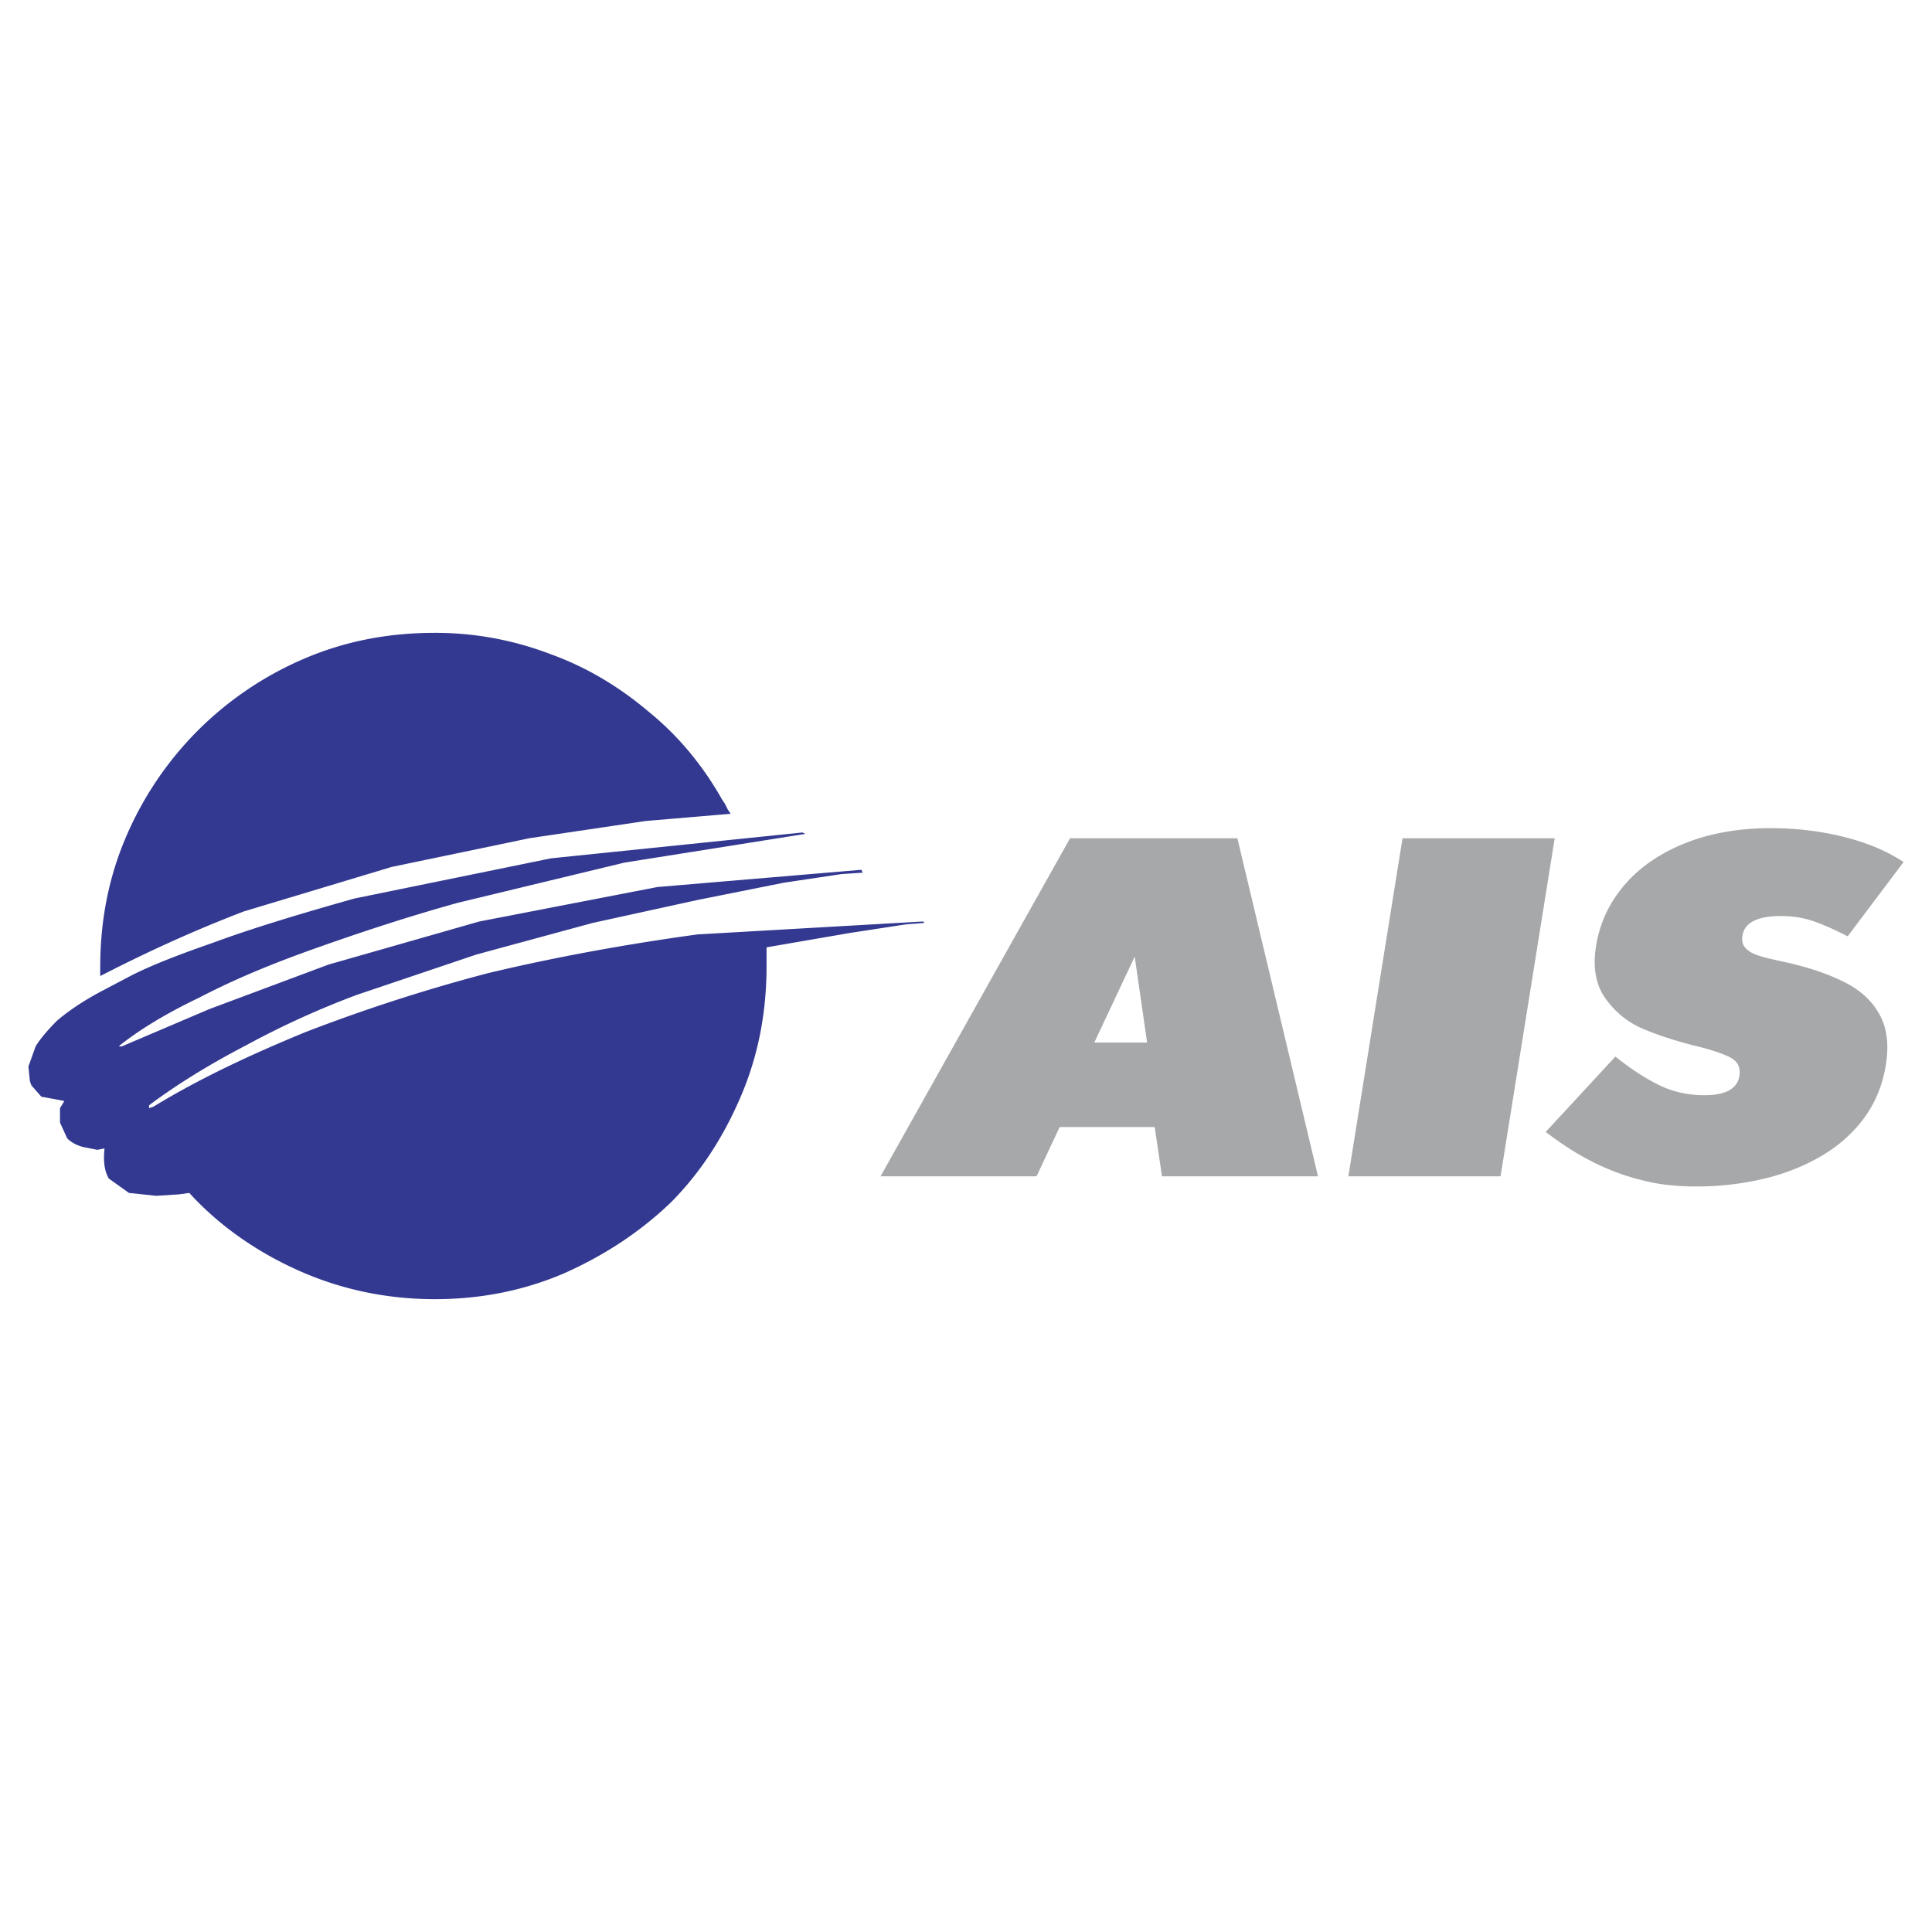
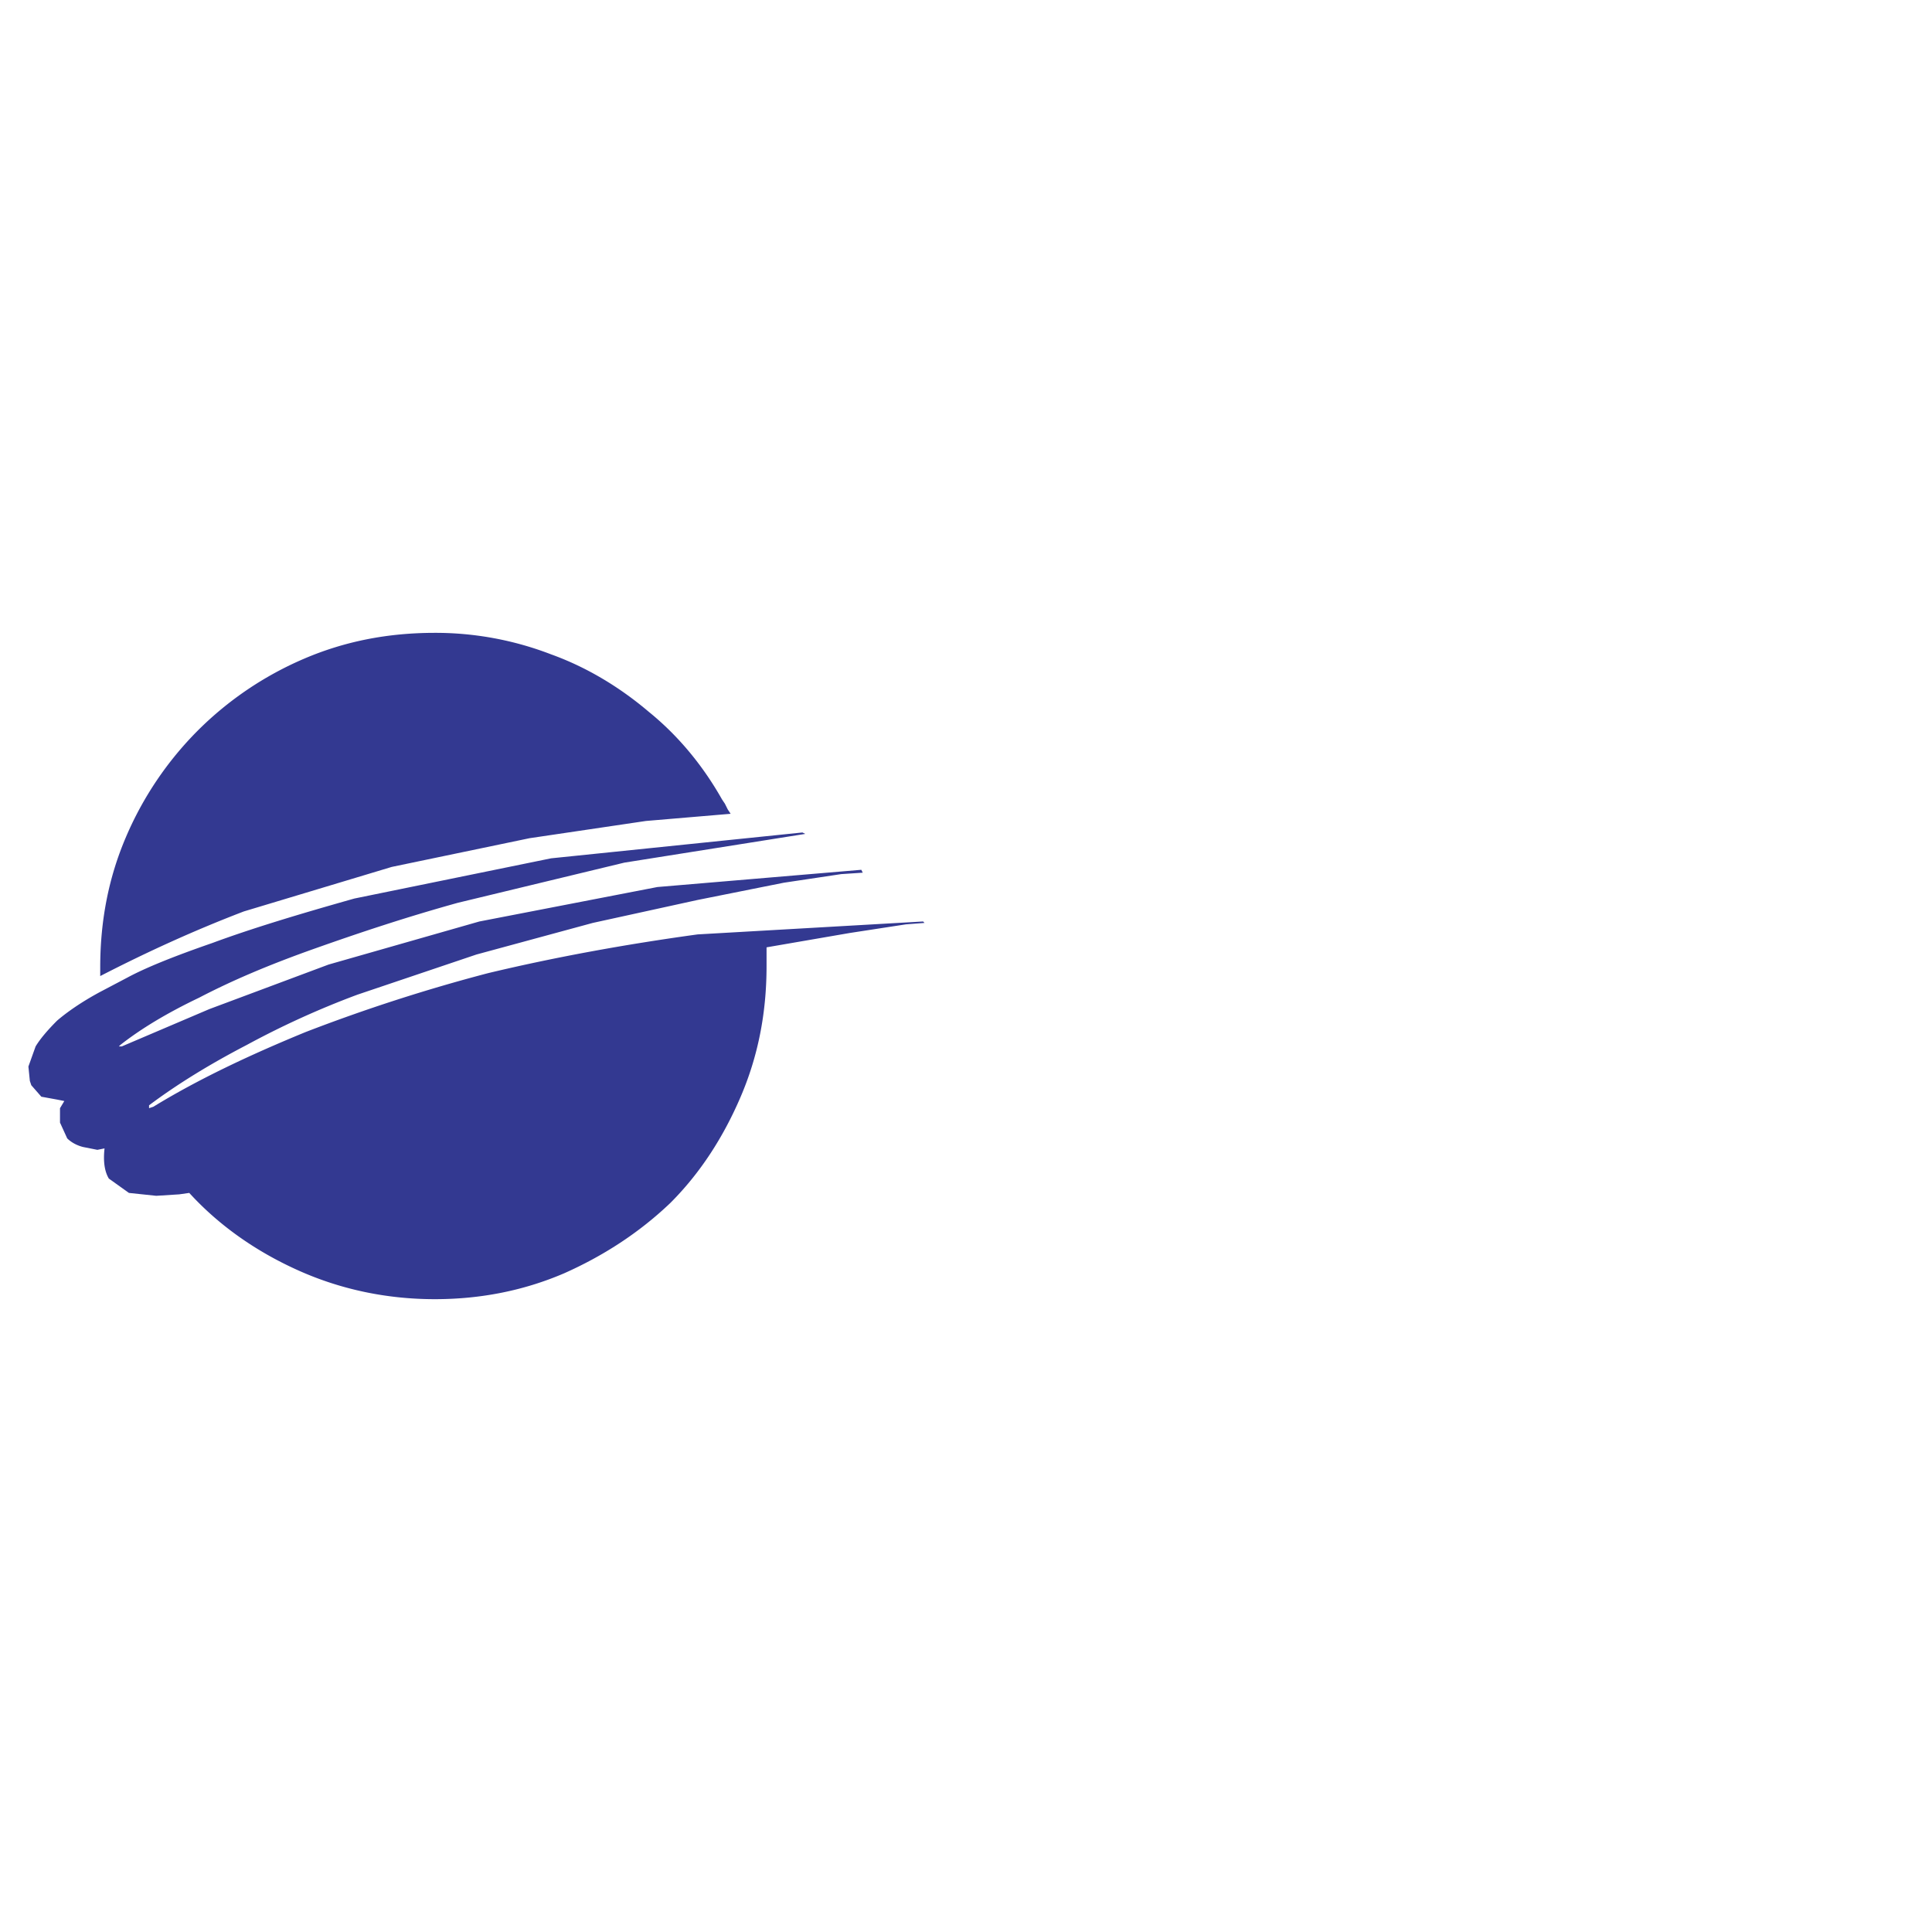
<svg xmlns="http://www.w3.org/2000/svg" viewBox="0 0 192.756 192.756">
  <title>AIS - SVG vector logo - www.oklogos.com</title>
  <g fill-rule="evenodd" clip-rule="evenodd">
    <path fill="#fff" d="M0 0h192.756v192.756H0V0z" />
-     <path d="M87.851 117.361l18.907-33.726h16.695l8.045 33.726h-15.564l-.73-4.914h-9.482l-2.305 4.914H87.851zm21.327-13.345h5.27l-1.238-8.576-4.032 8.576zM134.525 117.361l5.405-33.726h15.183l-5.402 33.726h-15.186zM189.922 86.004l-5.58 7.412c-1.328-.683-2.486-1.188-3.453-1.525-.977-.329-2.053-.498-3.211-.498-2.35 0-3.629.659-3.84 1.976-.076.466.01.843.258 1.148.252.297.602.538 1.061.715.451.176 1.143.369 2.061.562.928.201 1.414.313 1.484.331 2.193.529 4.039 1.188 5.531 1.975 1.494.779 2.598 1.838 3.316 3.164.719 1.324.924 2.979.605 4.971-.322 2.008-1.049 3.781-2.17 5.309-1.131 1.525-2.564 2.803-4.309 3.814-1.744 1.02-3.674 1.773-5.805 2.271a28.95 28.95 0 0 1-6.637.746c-1.076 0-2.131-.062-3.16-.191-1.027-.129-2.18-.385-3.457-.764a23.876 23.876 0 0 1-4.018-1.654c-1.395-.723-2.861-1.67-4.383-2.834l6.953-7.516c1.57 1.252 3.045 2.207 4.402 2.865 1.369.66 2.852.988 4.471.988 2.133 0 3.293-.643 3.498-1.928.139-.867-.186-1.492-.99-1.879-.797-.393-1.982-.779-3.566-1.156-1.979-.506-3.705-1.076-5.176-1.709-1.461-.645-2.676-1.639-3.635-2.988-.967-1.35-1.275-3.092-.934-5.228.363-2.265 1.301-4.28 2.814-6.063 1.525-1.782 3.537-3.171 6.049-4.183 2.512-1.004 5.375-1.51 8.594-1.51 1.582 0 3.172.12 4.775.369 1.598.249 3.119.618 4.549 1.116a17.367 17.367 0 0 1 3.903 1.894z" fill="#a6a8aa" />
    <path d="M54.986 65.287c3.582 1.29 6.877 3.296 9.743 5.731 3.008 2.436 5.445 5.444 7.307 8.74l.287.43.287.573.286.431-8.453.716-11.605 1.719-13.755 2.866-14.757 4.441c-4.871 1.863-9.599 4.012-14.327 6.448v-.859c0-4.728.859-9.027 2.579-13.038a33.812 33.812 0 0 1 7.163-10.604 33.813 33.813 0 0 1 10.603-7.163c4.012-1.719 8.31-2.579 13.038-2.579a32.046 32.046 0 0 1 11.604 2.148zm-9.312 24.787c-5.159 1.433-9.887 3.009-14.328 4.585-4.442 1.576-8.167 3.151-11.462 4.872-3.296 1.574-5.875 3.15-7.881 4.727l-.143.145h.287l8.739-3.725 11.892-4.442 15.044-4.298 17.766-3.439 20.345-1.719.143.288-2.149.143-5.73.859-8.597 1.72-10.458 2.29-11.605 3.152-11.892 4.012a86.195 86.195 0 0 0-11.031 5.014c-3.583 1.863-6.878 3.869-9.743 6.018v.287l.43-.143c4.441-2.723 9.6-5.158 15.187-7.451a170.665 170.665 0 0 1 18.196-5.875c6.591-1.576 13.611-2.865 20.918-3.868l22.494-1.289.143.143-1.862.144-5.588.859-8.31 1.433v1.864c0 4.727-.86 9.025-2.58 13.037-1.718 4.012-4.011 7.594-7.02 10.604-3.152 3.008-6.733 5.299-10.602 7.02-4.012 1.719-8.31 2.578-12.895 2.578-4.872 0-9.457-1.002-13.611-2.865-4.156-1.861-7.88-4.441-10.889-7.736l-1.003.143-2.292.145-2.723-.287-2.005-1.432c-.43-.719-.574-1.721-.43-3.01l-.716.143-1.433-.285c-.573-.145-1.146-.432-1.576-.859L5.986 112v-1.434l.431-.717-.716-.143-1.576-.287-1.003-1.146-.144-.43-.144-1.434.717-2.004c.43-.717 1.146-1.578 2.149-2.58 1.003-.859 2.436-1.863 4.298-2.865l2.721-1.432c1.863-1.004 4.729-2.151 8.454-3.44 3.868-1.433 8.596-2.865 14.184-4.441l19.628-4.012 25.073-2.578.287.142-18.052 2.866-16.619 4.009z" fill="#333991" />
  </g>
</svg>